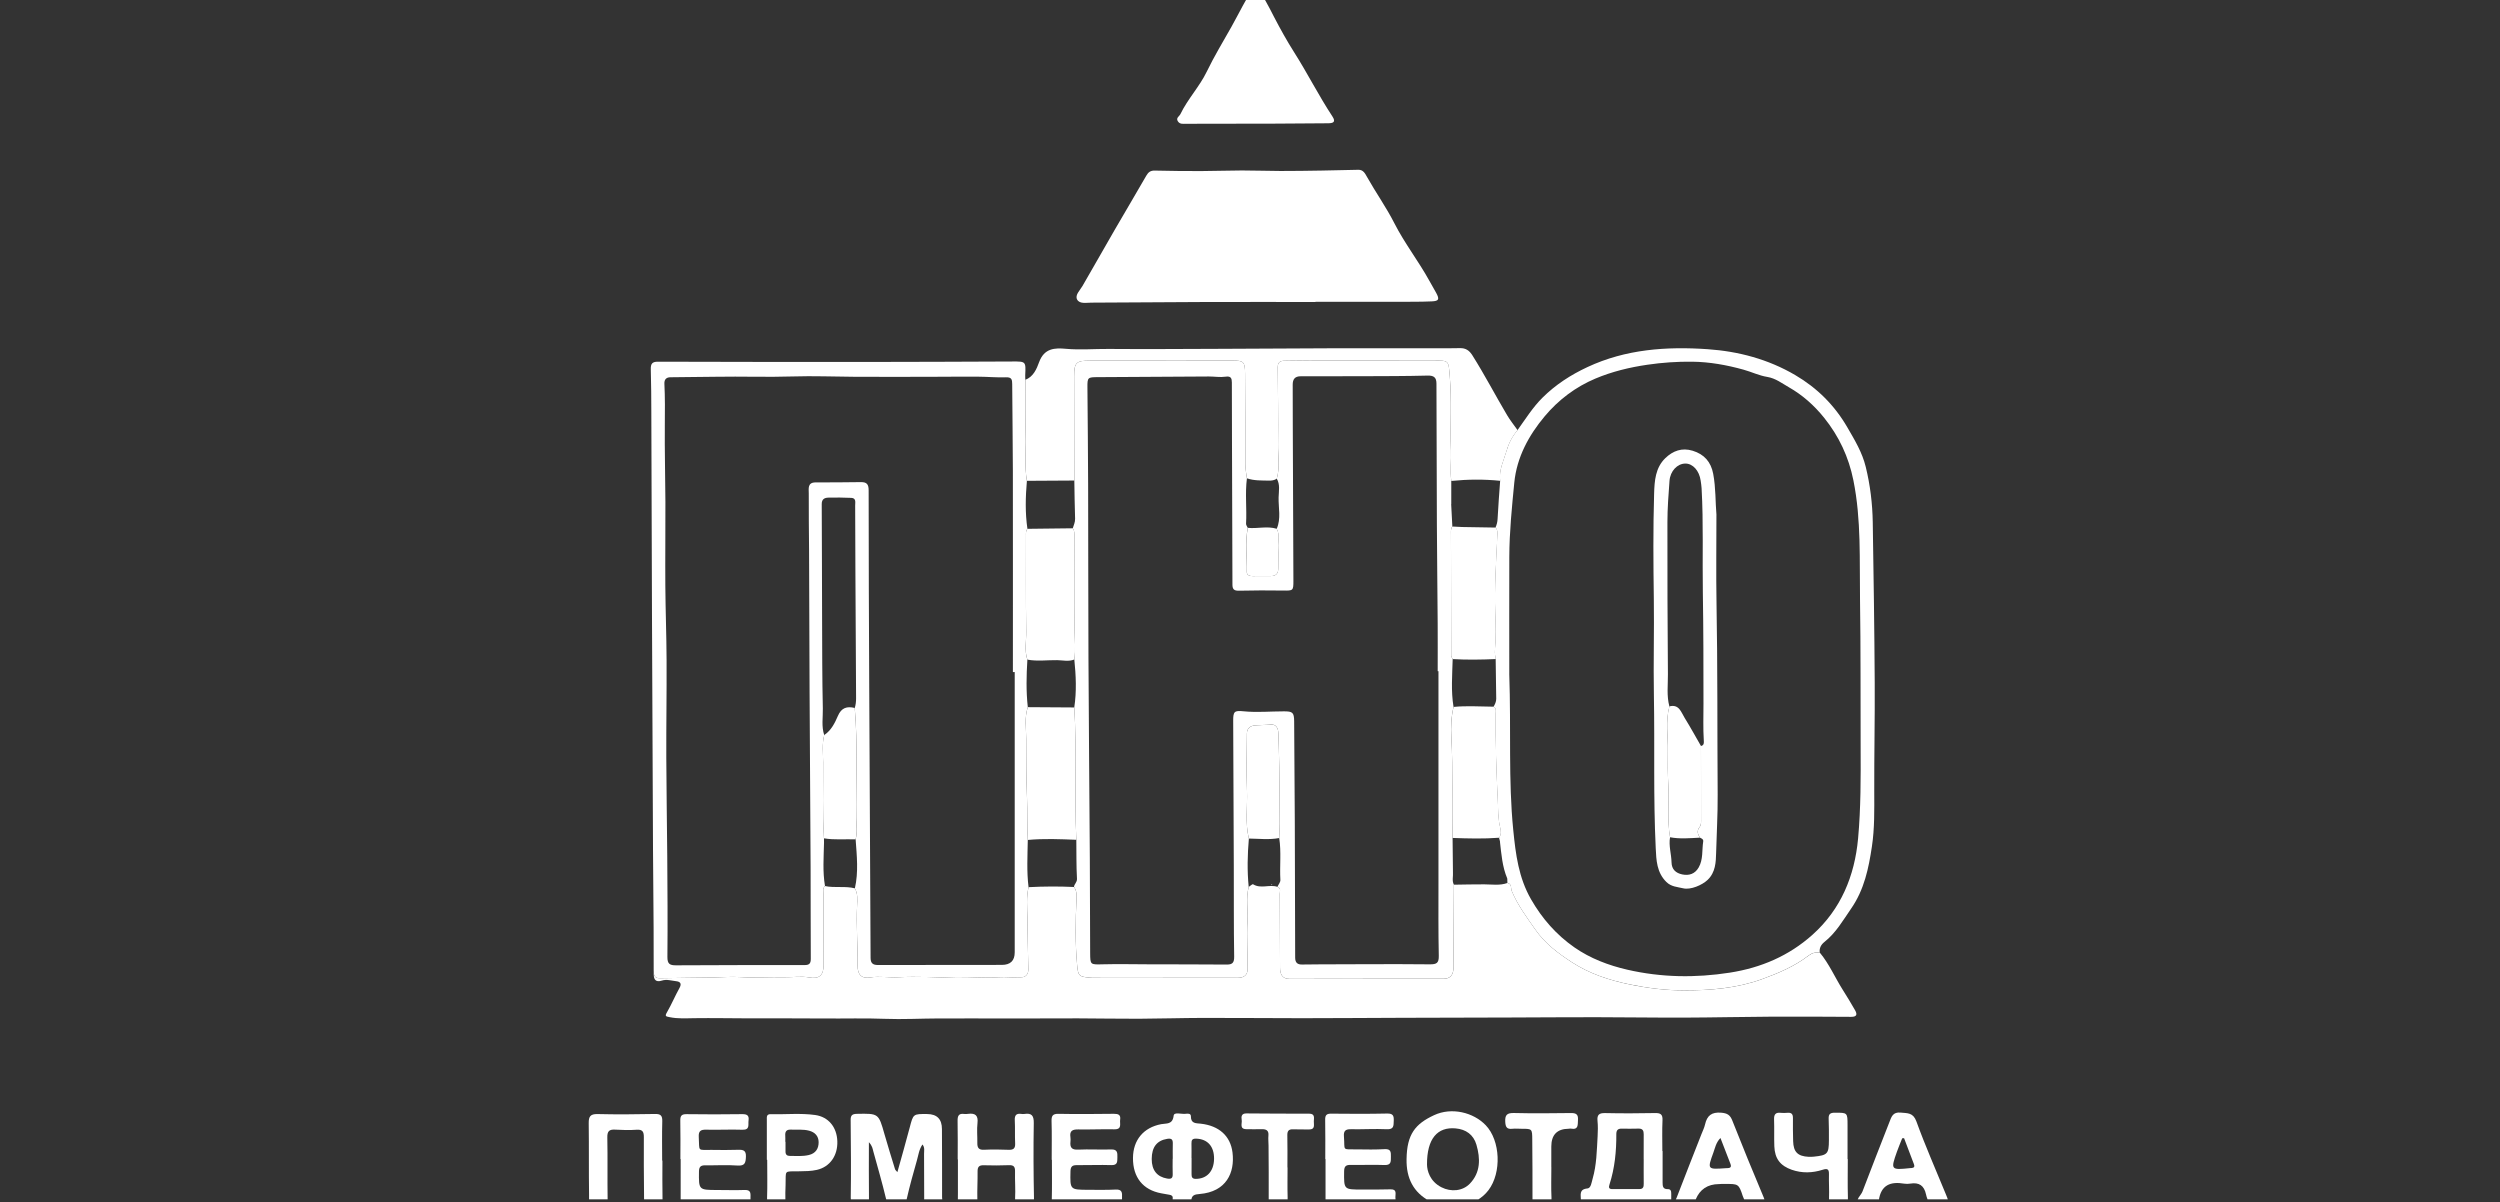
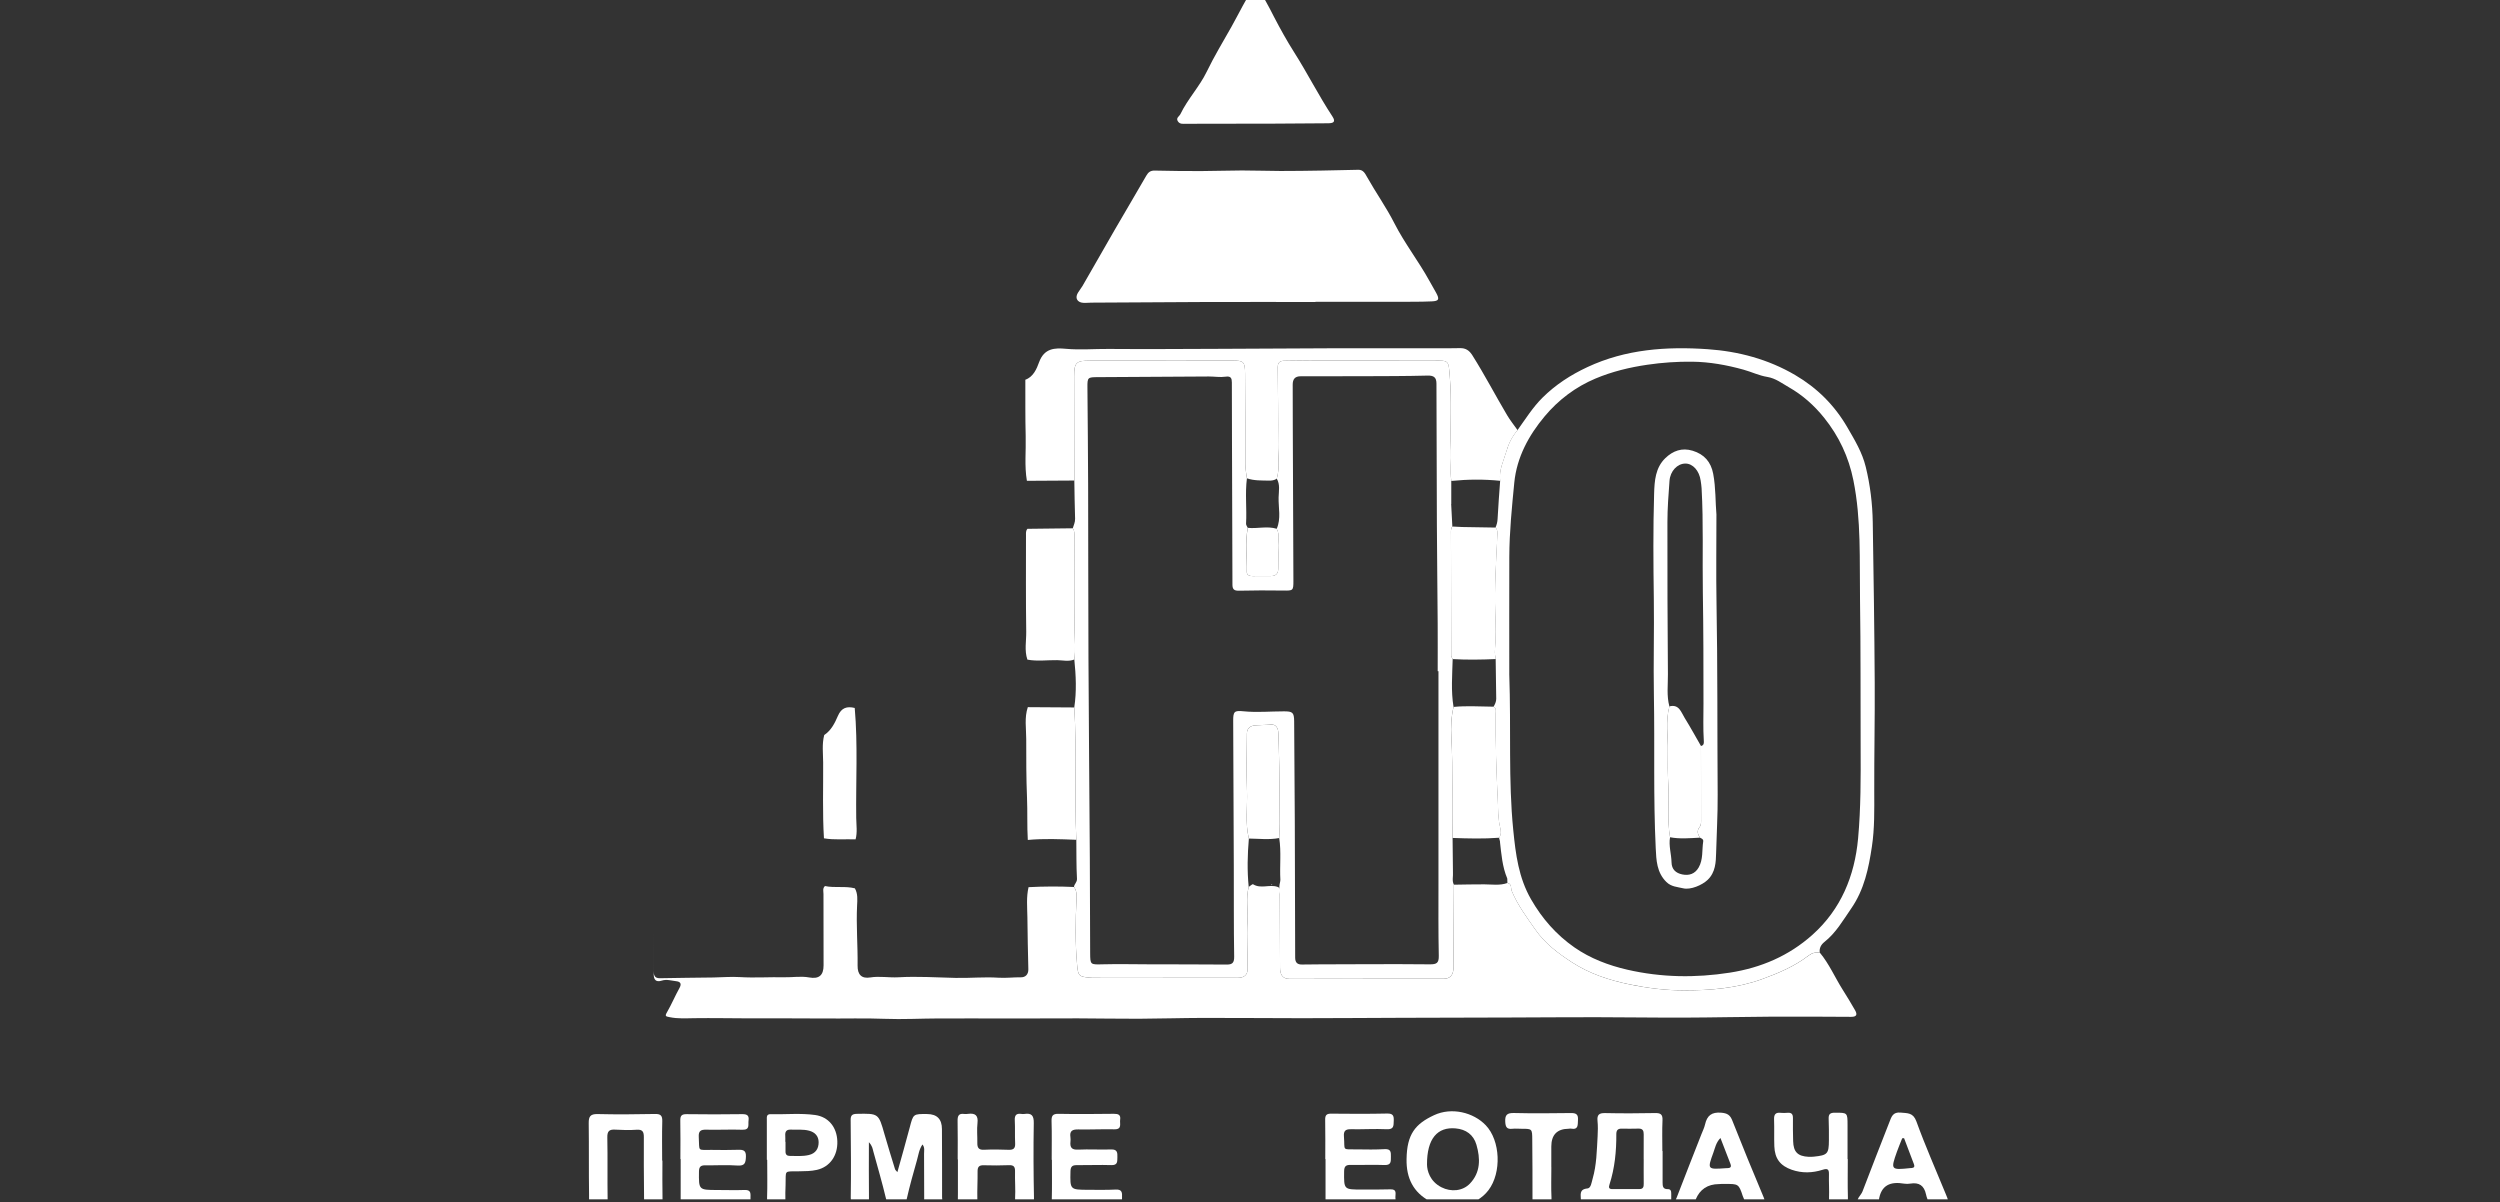
<svg xmlns="http://www.w3.org/2000/svg" width="210" height="101" viewBox="0 0 210 101" fill="none">
  <rect x="0" y="0" width="210" height="101" fill="#333333" stroke="none" />
  <g clip-path="url(#clip0_287_4488)">
    <g clip-path="url(#clip1_287_4488)">
      <path d="M152.87 80.029C153.65 80.965 154.127 82.089 154.77 83.11C155.132 83.686 155.49 84.268 155.827 84.862C156.02 85.203 155.983 85.419 155.496 85.415C153.229 85.399 150.962 85.39 148.695 85.401C146.292 85.414 143.889 85.472 141.487 85.48C139.013 85.488 136.54 85.448 134.065 85.445C131.702 85.443 129.339 85.462 126.977 85.47C123.877 85.48 120.778 85.485 117.678 85.496C114.9 85.505 112.121 85.528 109.343 85.529C106.573 85.529 103.803 85.498 101.034 85.505C99.243 85.509 97.451 85.567 95.66 85.575C93.954 85.581 92.247 85.546 90.541 85.542C88.733 85.538 86.924 85.551 85.116 85.553C83.032 85.553 80.948 85.542 78.864 85.549C77.344 85.554 75.822 85.641 74.304 85.581C72.623 85.515 70.943 85.569 69.263 85.553C67.152 85.532 65.041 85.547 62.928 85.542C61.397 85.538 59.864 85.507 58.332 85.527C57.634 85.536 56.942 85.585 56.247 85.441C55.937 85.377 55.824 85.377 56.029 85.026C56.412 84.368 56.704 83.655 57.077 82.991C57.289 82.61 57.128 82.459 56.8 82.421C56.402 82.375 55.997 82.24 55.595 82.37C55.092 82.533 54.915 82.29 54.911 81.838C54.902 80.537 54.905 79.236 54.902 77.934C54.904 79.131 54.9 80.332 54.909 81.532C54.911 81.865 54.949 82.181 55.424 82.171C56.923 82.14 58.421 82.129 59.921 82.109C60.659 82.098 61.399 82.03 62.133 82.075C63.384 82.153 64.633 82.063 65.878 82.09C66.576 82.106 67.277 81.978 67.972 82.106C68.796 82.256 69.183 81.927 69.18 81.087C69.175 79.089 69.169 77.092 69.172 75.094C69.172 74.87 69.081 74.616 69.298 74.428C70.126 74.605 70.983 74.408 71.809 74.62C72.068 75.069 72.019 75.597 71.996 76.051C71.912 77.741 72.059 79.425 72.038 81.113C72.029 81.873 72.376 82.225 73.102 82.106C73.891 81.978 74.668 82.137 75.458 82.092C77.055 82 78.664 82.107 80.268 82.144C81.471 82.171 82.672 82.048 83.877 82.128C84.503 82.169 85.137 82.085 85.769 82.093C86.13 82.097 86.391 81.856 86.381 81.418C86.344 79.964 86.317 78.511 86.301 77.057C86.29 76.211 86.201 75.36 86.399 74.522C87.67 74.455 88.942 74.448 90.214 74.507C90.438 74.801 90.445 75.165 90.428 75.492C90.334 77.359 90.311 79.223 90.48 81.087C90.559 81.957 90.64 82.041 91.496 82.121C91.666 82.137 91.839 82.141 92.01 82.141C93.297 82.142 94.585 82.144 95.871 82.142C98.575 82.14 101.277 82.132 103.98 82.138C104.477 82.138 104.789 81.911 104.795 81.436C104.812 80.078 104.713 78.715 104.789 77.361C104.843 76.408 104.647 75.445 104.891 74.501C105.017 74.422 105.204 74.244 105.26 74.279C105.913 74.688 106.643 74.266 107.305 74.495C107.637 74.607 107.497 74.888 107.499 75.097C107.513 77.159 107.51 79.221 107.523 81.282C107.527 81.801 107.686 82.228 108.318 82.228C112.624 82.224 116.931 82.212 121.237 82.219C121.824 82.219 122.045 81.908 122.091 81.4C122.117 81.123 122.094 80.842 122.095 80.563C122.106 78.481 122.117 76.399 122.127 74.315C122.979 74.303 123.831 74.281 124.684 74.285C125.334 74.288 125.99 74.402 126.626 74.169C127.011 74.248 126.895 74.619 126.991 74.848C127.486 76.038 128.242 77.045 128.975 78.094C129.8 79.276 130.886 80.078 132.035 80.827C133.51 81.788 135.148 82.331 136.887 82.691C138.405 83.005 139.928 83.194 141.454 83.195C143.673 83.196 145.887 83.022 148.011 82.249C149.393 81.746 150.733 81.18 151.91 80.278C152.197 80.06 152.513 79.963 152.873 80.031L152.87 80.029Z" fill="white" />
-       <path d="M69.298 74.428C69.082 74.615 69.173 74.87 69.173 75.094C69.169 77.092 69.174 79.089 69.181 81.087C69.183 81.927 68.796 82.257 67.973 82.106C67.278 81.979 66.577 82.106 65.879 82.091C64.634 82.063 63.386 82.153 62.134 82.075C61.4 82.03 60.659 82.097 59.921 82.109C58.422 82.13 56.922 82.141 55.424 82.171C54.948 82.181 54.912 81.865 54.91 81.532C54.9 80.332 54.904 79.131 54.903 77.934C54.886 75.766 54.863 73.596 54.853 71.426C54.82 64.72 54.791 58.014 54.765 51.309C54.744 45.765 54.731 40.222 54.712 34.679C54.708 33.46 54.702 32.239 54.667 31.019C54.654 30.56 54.78 30.38 55.273 30.383C61.156 30.402 67.039 30.407 72.92 30.404C76.954 30.401 80.986 30.383 85.02 30.366C86.175 30.361 86.175 30.352 86.118 31.52C86.112 31.646 86.125 31.774 86.128 31.901C86.135 33.476 86.115 35.053 86.157 36.63C86.19 37.883 86.045 39.142 86.259 40.392C86.143 41.738 86.106 43.083 86.305 44.427C86.159 44.586 86.181 44.781 86.181 44.974C86.184 47.672 86.162 50.37 86.202 53.067C86.214 53.847 86.038 54.643 86.3 55.415C86.216 56.745 86.188 58.075 86.336 59.405C86.038 60.283 86.203 61.189 86.202 62.079C86.201 63.722 86.201 65.363 86.268 67.007C86.317 68.187 86.264 69.375 86.334 70.558C86.313 71.881 86.234 73.204 86.399 74.523C86.201 75.361 86.291 76.212 86.301 77.058C86.318 78.512 86.347 79.966 86.381 81.419C86.392 81.858 86.131 82.1 85.77 82.094C85.137 82.087 84.504 82.172 83.878 82.129C82.673 82.049 81.472 82.172 80.269 82.145C78.665 82.109 77.056 82.001 75.459 82.093C74.669 82.138 73.892 81.979 73.102 82.107C72.377 82.225 72.03 81.873 72.039 81.114C72.06 79.426 71.914 77.742 71.996 76.052C72.018 75.598 72.067 75.07 71.809 74.622C72.123 73.255 71.971 71.881 71.873 70.508C72.032 69.917 71.933 69.314 71.925 68.72C71.885 65.637 72.07 62.551 71.799 59.472C71.883 59.203 71.912 58.93 71.911 58.647C71.888 55.165 71.87 51.685 71.855 48.203C71.845 46.289 71.848 44.376 71.834 42.462C71.831 42.21 71.94 41.84 71.505 41.821C70.865 41.792 70.222 41.786 69.582 41.801C69.262 41.809 69.022 41.927 69.025 42.345C69.044 45.526 69.043 48.709 69.056 51.891C69.066 54.431 69.061 56.972 69.118 59.511C69.134 60.254 68.989 61.015 69.235 61.748C69.039 62.51 69.142 63.286 69.147 64.054C69.162 66.176 69.084 68.299 69.214 70.42C69.214 70.546 69.22 70.673 69.217 70.8C69.191 72.01 69.094 73.222 69.3 74.428H69.298ZM85.236 56.451H85.083C85.083 50.816 85.09 45.182 85.081 39.547C85.077 37.118 85.037 34.69 85.025 32.262C85.024 31.886 84.976 31.676 84.504 31.693C83.728 31.721 82.95 31.646 82.172 31.641C80.93 31.633 79.687 31.646 78.444 31.65C77.32 31.653 76.198 31.657 75.074 31.657C73.949 31.657 72.825 31.657 71.7 31.649C70.005 31.639 68.31 31.567 66.618 31.622C64.456 31.692 62.295 31.609 60.134 31.648C58.857 31.671 57.579 31.667 56.303 31.69C55.98 31.695 55.792 31.869 55.809 32.226C55.866 33.381 55.857 34.534 55.845 35.691C55.824 37.849 55.886 40.009 55.894 42.169C55.902 44.515 55.871 46.862 55.888 49.208C55.903 51.288 55.984 53.367 55.993 55.447C56.006 58.176 55.96 60.905 55.969 63.634C55.978 66.391 56.029 69.148 56.049 71.906C56.068 74.728 56.091 77.551 56.062 80.373C56.055 80.971 56.259 81.089 56.784 81.087C60.386 81.066 63.987 81.064 67.589 81.066C67.977 81.066 68.109 80.934 68.106 80.536C68.089 77.982 68.103 75.427 68.091 72.873C68.067 67.916 68.029 62.959 68.004 58.001C67.985 54.072 67.978 50.142 67.962 46.213C67.955 44.623 67.923 43.034 67.936 41.446C67.938 41.062 67.812 40.522 68.509 40.522C69.774 40.522 71.039 40.517 72.305 40.498C72.789 40.49 72.966 40.661 72.966 41.179C72.966 46.73 72.99 52.281 73.016 57.832C73.052 65.377 73.098 72.921 73.129 80.466C73.131 80.938 73.351 81.062 73.758 81.061C77.222 81.056 80.687 81.053 84.152 81.051C84.877 81.051 85.238 80.698 85.236 79.993C85.236 72.145 85.236 64.297 85.236 56.449V56.451Z" fill="white" />
      <path d="M110.502 25.367C107.31 25.367 104.118 25.36 100.927 25.37C97.843 25.379 94.758 25.411 91.674 25.422C91.254 25.423 90.687 25.549 90.48 25.163C90.278 24.784 90.711 24.399 90.922 24.034C91.829 22.471 92.718 20.895 93.622 19.33C94.506 17.803 95.411 16.286 96.29 14.755C96.459 14.461 96.646 14.321 96.995 14.329C98.293 14.359 99.591 14.373 100.89 14.37C102.034 14.368 103.18 14.32 104.325 14.319C105.405 14.318 106.486 14.36 107.566 14.363C108.712 14.365 109.859 14.346 111.005 14.328C112.041 14.311 113.077 14.283 114.113 14.262C114.509 14.254 114.673 14.583 114.819 14.844C115.558 16.163 116.444 17.407 117.124 18.746C117.987 20.443 119.156 21.931 120.067 23.587C120.253 23.924 120.449 24.258 120.635 24.595C120.933 25.14 120.873 25.29 120.263 25.316C119.342 25.355 118.419 25.349 117.498 25.351C115.165 25.355 112.831 25.352 110.498 25.352C110.498 25.357 110.498 25.361 110.498 25.366L110.502 25.367Z" fill="white" />
      <path d="M152.868 80.028C152.508 79.958 152.192 80.055 151.906 80.275C150.729 81.177 149.388 81.743 148.006 82.246C145.882 83.018 143.668 83.194 141.45 83.192C139.923 83.192 138.401 83.001 136.882 82.687C135.144 82.328 133.506 81.784 132.03 80.823C130.882 80.076 129.797 79.273 128.971 78.091C128.238 77.042 127.482 76.033 126.986 74.844C126.891 74.616 127.007 74.243 126.621 74.164C126.618 74.039 126.616 73.913 126.612 73.788L126.662 73.79L126.613 73.802C126.191 72.809 126.116 71.747 125.995 70.694H126.005C125.977 70.587 125.947 70.478 125.919 70.37C126.124 70.101 126.076 69.771 126.009 69.504C125.82 68.745 125.848 67.969 125.809 67.208C125.687 64.787 125.612 62.361 125.634 59.935C125.635 59.731 125.707 59.496 125.461 59.361C125.578 59.155 125.685 58.943 125.683 58.699C125.67 57.585 125.653 56.473 125.636 55.36C125.611 55.128 125.545 54.891 125.567 54.665C125.669 53.599 125.635 52.518 125.599 51.467C125.524 49.295 125.673 47.142 125.773 44.983C125.785 44.747 125.808 44.506 125.618 44.316C125.728 44.083 125.785 43.847 125.798 43.58C125.851 42.514 125.938 41.451 126.013 40.387C125.887 39.471 126.318 38.671 126.558 37.837C126.736 37.217 127.04 36.636 127.467 36.137C128.137 35.205 128.747 34.223 129.564 33.41C130.664 32.315 131.95 31.485 133.353 30.831C136.567 29.331 139.985 29.094 143.438 29.332C146.028 29.51 148.524 30.172 150.797 31.506C152.642 32.588 154.103 34.041 155.183 35.907C155.801 36.974 156.43 38.007 156.726 39.231C157.097 40.756 157.285 42.296 157.311 43.854C157.384 48.333 157.449 52.813 157.476 57.293C157.495 60.357 157.427 63.421 157.437 66.485C157.442 68.031 157.47 69.579 157.24 71.109C156.965 72.936 156.604 74.714 155.503 76.31C154.811 77.313 154.219 78.36 153.248 79.128C152.971 79.347 152.802 79.649 152.86 80.031L152.868 80.028ZM126.778 56.596C126.94 61.33 126.693 65.533 127.114 69.73C127.318 71.763 127.56 73.717 128.609 75.544C129.545 77.174 130.74 78.528 132.247 79.579C133.581 80.509 135.113 81.091 136.701 81.456C139.55 82.11 142.414 82.154 145.309 81.702C147.933 81.292 150.269 80.289 152.24 78.528C154.637 76.385 155.79 73.585 156.079 70.437C156.313 67.876 156.304 65.3 156.293 62.727C156.275 58.62 156.306 54.513 156.242 50.406C156.191 47.05 156.356 43.681 155.686 40.352C155.29 38.38 154.47 36.636 153.22 35.084C152.391 34.052 151.404 33.175 150.258 32.525C149.684 32.199 149.149 31.774 148.444 31.66C147.761 31.55 147.121 31.235 146.446 31.049C145.031 30.657 143.611 30.401 142.152 30.383C140.892 30.368 139.643 30.453 138.385 30.637C136.872 30.858 135.411 31.213 134.013 31.801C132.344 32.502 130.904 33.597 129.758 34.965C128.417 36.566 127.408 38.412 127.2 40.544C126.999 42.611 126.789 44.683 126.782 46.766C126.771 50.221 126.78 53.676 126.78 56.596H126.778Z" fill="white" />
      <path d="M127.475 36.137C127.047 36.638 126.743 37.217 126.565 37.837C126.325 38.671 125.893 39.473 126.02 40.389C124.649 40.248 123.278 40.261 121.907 40.399C121.803 39.545 121.911 38.689 121.878 37.836C121.8 35.753 121.954 33.67 121.779 31.586C121.669 30.284 121.739 30.281 120.405 30.283C117.549 30.284 114.694 30.28 111.838 30.28C110.593 30.28 109.348 30.268 108.102 30.296C107.772 30.303 107.327 30.263 107.331 30.821C107.344 32.993 107.384 35.165 107.357 37.336C107.345 38.293 107.526 39.262 107.25 40.209C107.05 40.348 106.813 40.378 106.586 40.372C105.967 40.357 105.342 40.386 104.742 40.179C104.682 39.777 104.609 39.38 104.609 38.967C104.613 36.443 104.606 33.918 104.586 31.393C104.578 30.37 104.47 30.284 103.487 30.285C99.5 30.289 95.511 30.292 91.524 30.293C90.405 30.293 90.228 30.462 90.228 31.601C90.23 34.522 90.239 37.444 90.245 40.365C88.917 40.373 87.588 40.381 86.259 40.389C86.045 39.14 86.191 37.881 86.157 36.626C86.116 35.051 86.135 33.474 86.129 31.898C86.814 31.651 87.089 30.96 87.282 30.429C87.717 29.238 88.604 29.214 89.539 29.3C90.734 29.408 91.923 29.302 93.114 29.311C96.279 29.336 99.444 29.311 102.609 29.301C105.644 29.291 108.679 29.265 111.713 29.256C114.752 29.248 117.79 29.254 120.831 29.253C121.431 29.253 122.031 29.26 122.631 29.243C123.109 29.23 123.416 29.43 123.676 29.842C124.713 31.483 125.607 33.207 126.597 34.875C126.858 35.314 127.182 35.715 127.476 36.133L127.475 36.137Z" fill="white" />
      <path d="M105.407 -1.149C106.132 -0.402 106.55 0.521 107.011 1.405C107.539 2.42 108.101 3.436 108.704 4.384C109.83 6.154 110.768 8.032 111.923 9.781C112.242 10.263 111.967 10.351 111.567 10.355C110.092 10.37 108.617 10.381 107.144 10.385C104.642 10.392 102.14 10.395 99.638 10.398C99.385 10.398 99.106 10.454 98.938 10.185C98.76 9.898 99.06 9.781 99.155 9.584C99.765 8.318 100.76 7.276 101.36 6.034C101.991 4.73 102.74 3.495 103.444 2.246C104.082 1.114 104.629 -0.085 105.406 -1.15L105.407 -1.149Z" fill="white" />
      <path d="M72.987 95.944C72.987 97.593 72.975 99.076 72.993 100.557C73 101.028 72.966 101.331 72.353 101.283C71.864 101.245 71.45 101.349 71.463 100.6C71.499 98.429 71.473 96.257 71.455 94.084C71.451 93.694 71.578 93.571 71.973 93.563C73.806 93.528 73.799 93.519 74.295 95.269C74.576 96.26 74.888 97.244 75.188 98.229C75.204 98.28 75.259 98.317 75.38 98.461C75.744 97.146 76.098 95.924 76.421 94.692C76.715 93.571 76.701 93.567 77.884 93.579C78.709 93.587 79.122 94.007 79.123 94.84C79.128 96.752 79.143 98.667 79.135 100.579C79.135 100.806 79.27 101.176 78.925 101.234C78.533 101.3 78.1 101.354 77.722 101.191C77.553 101.119 77.633 100.835 77.632 100.652C77.622 99.405 77.632 98.157 77.621 96.91C77.618 96.666 77.698 96.397 77.488 96.136C77.2 96.548 77.148 97.02 77.024 97.459C76.72 98.532 76.415 99.608 76.17 100.696C76.058 101.191 75.808 101.283 75.361 101.273C74.912 101.262 74.562 101.273 74.426 100.694C74.108 99.359 73.722 98.039 73.358 96.715C73.299 96.5 73.281 96.262 72.987 95.944Z" fill="white" />
      <path d="M139.659 96.685C139.659 97.567 139.663 98.449 139.658 99.331C139.657 99.637 139.684 99.897 140.089 99.887C140.356 99.88 140.386 100.068 140.384 100.283C140.38 101.015 140.38 101.745 140.383 102.477C140.384 103.022 139.973 102.86 139.685 102.876C139.4 102.891 139.086 102.97 139.06 102.473C139.038 102.065 139.276 101.51 138.882 101.277C138.578 101.096 138.089 101.22 137.682 101.22C136.673 101.22 135.664 101.243 134.655 101.22C134.229 101.21 134.067 101.357 134.12 101.772C134.134 101.878 134.117 101.987 134.114 102.094C134.095 102.9 133.856 103.072 133.064 102.9C132.792 102.841 132.796 102.665 132.794 102.472C132.791 101.913 132.785 101.353 132.794 100.795C132.801 100.382 132.612 99.898 133.348 99.83C133.643 99.803 133.69 99.324 133.779 99.019C134.118 97.851 134.13 96.643 134.2 95.443C134.224 95.014 134.233 94.579 134.191 94.154C134.14 93.639 134.326 93.487 134.836 93.499C136.231 93.53 137.627 93.524 139.022 93.497C139.489 93.487 139.673 93.604 139.65 94.106C139.61 94.965 139.638 95.827 139.638 96.687C139.645 96.687 139.651 96.687 139.658 96.687L139.659 96.685ZM138.073 97.353C138.073 97.353 138.069 97.353 138.068 97.353C138.068 96.665 138.062 95.976 138.071 95.288C138.075 94.977 137.986 94.794 137.637 94.803C137.165 94.814 136.693 94.816 136.22 94.807C135.889 94.8 135.77 94.948 135.771 95.275C135.779 96.699 135.642 98.107 135.205 99.472C135.12 99.737 135.124 99.887 135.45 99.884C136.201 99.88 136.953 99.876 137.704 99.882C138.038 99.884 138.077 99.688 138.073 99.419C138.064 98.731 138.071 98.041 138.071 97.353H138.073Z" fill="white" />
-       <path d="M99.398 101.229C98.889 101.273 98.419 101.356 98.507 100.652C98.53 100.471 98.41 100.387 98.236 100.361C98.004 100.326 97.773 100.281 97.54 100.237C96.006 99.952 95.161 98.896 95.17 97.271C95.178 95.761 96.056 94.711 97.539 94.43C97.979 94.346 98.5 94.484 98.587 93.716C98.624 93.386 99.23 93.6 99.574 93.561C99.755 93.54 100.037 93.505 100.035 93.769C100.028 94.394 100.46 94.345 100.862 94.389C102.395 94.558 103.359 95.421 103.53 96.806C103.743 98.523 102.995 100.114 100.771 100.296C100.361 100.33 100.051 100.377 100.067 100.947C100.082 101.507 99.567 101.119 99.398 101.228V101.229ZM100.086 97.278C100.086 97.278 100.091 97.278 100.093 97.278C100.093 97.728 100.097 98.177 100.091 98.627C100.089 98.874 100.142 99.025 100.446 99.025C101.377 99.024 101.966 98.39 101.981 97.346C101.995 96.296 101.435 95.678 100.481 95.646C100.149 95.634 100.075 95.772 100.084 96.058C100.095 96.464 100.086 96.872 100.086 97.278ZM98.504 97.339C98.504 97.339 98.509 97.339 98.512 97.339C98.512 96.909 98.502 96.48 98.515 96.052C98.525 95.706 98.398 95.607 98.05 95.662C97.183 95.802 96.748 96.347 96.744 97.355C96.742 98.297 97.189 98.85 98.033 98.997C98.365 99.053 98.52 98.99 98.507 98.625C98.491 98.197 98.503 97.768 98.503 97.339H98.504Z" fill="white" />
      <path d="M118.151 97.376C118.178 95.277 118.876 94.41 120.471 93.67C121.927 92.994 123.757 93.425 124.806 94.524C126.035 95.811 126.148 98.501 125.031 99.977C123.989 101.357 121.798 101.779 120.132 100.913C118.705 100.171 118.124 98.942 118.151 97.377V97.376ZM119.869 97.823C119.875 98.342 120.11 99.233 121.079 99.73C121.893 100.146 122.868 100.053 123.47 99.424C124.373 98.483 124.357 97.321 124.021 96.161C123.776 95.314 123.141 94.86 122.265 94.784C120.76 94.652 119.858 95.623 119.869 97.823Z" fill="white" />
      <path d="M88.342 97.427C88.342 96.351 88.364 95.275 88.331 94.2C88.318 93.742 88.406 93.552 88.92 93.562C90.466 93.593 92.011 93.576 93.557 93.56C93.922 93.556 94.159 93.633 94.093 94.054C94.041 94.385 94.284 94.876 93.6 94.862C92.592 94.84 91.582 94.892 90.574 94.872C90.09 94.863 89.833 94.99 89.915 95.52C89.934 95.647 89.931 95.779 89.918 95.907C89.869 96.391 90.028 96.596 90.564 96.569C91.485 96.524 92.41 96.585 93.333 96.554C93.854 96.536 93.873 96.82 93.86 97.204C93.847 97.557 93.903 97.887 93.352 97.869C92.387 97.837 91.42 97.881 90.454 97.872C90.08 97.868 89.929 97.984 89.92 98.389C89.886 99.934 89.872 99.937 91.411 99.944C92.184 99.946 92.959 99.962 93.73 99.923C94.253 99.897 94.268 100.188 94.251 100.569C94.236 100.934 94.317 101.29 93.722 101.277C92.115 101.243 90.504 101.257 88.895 101.274C88.482 101.278 88.34 101.144 88.351 100.717C88.379 99.62 88.36 98.523 88.36 97.425C88.355 97.425 88.348 97.425 88.343 97.425L88.342 97.427Z" fill="white" />
      <path d="M111.323 97.363C111.323 96.266 111.337 95.168 111.315 94.072C111.307 93.686 111.417 93.543 111.819 93.547C113.386 93.565 114.954 93.571 116.52 93.537C117.008 93.527 117.093 93.719 117.075 94.14C117.057 94.55 117.102 94.885 116.489 94.855C115.483 94.808 114.472 94.875 113.465 94.855C113.009 94.846 112.856 95.013 112.89 95.452C112.99 96.707 112.676 96.529 113.996 96.548C114.769 96.56 115.543 96.573 116.314 96.528C116.845 96.497 116.84 96.79 116.835 97.165C116.83 97.547 116.878 97.886 116.298 97.862C115.355 97.825 114.409 97.87 113.466 97.852C113.063 97.844 112.911 97.959 112.906 98.397C112.89 99.925 112.872 99.925 114.421 99.921C115.216 99.919 116.01 99.932 116.803 99.904C117.363 99.885 117.208 100.277 117.213 100.565C117.218 100.863 117.35 101.242 116.804 101.238C115.13 101.228 113.456 101.228 111.781 101.247C111.36 101.252 111.345 101.012 111.345 100.714C111.345 99.597 111.345 98.479 111.345 97.362C111.337 97.362 111.33 97.362 111.323 97.362V97.363Z" fill="white" />
      <path d="M55.644 97.491C55.644 98.566 55.628 99.641 55.652 100.714C55.661 101.119 55.556 101.291 55.123 101.273C53.979 101.224 54.11 101.414 54.099 100.297C54.085 98.708 54.072 97.119 54.083 95.529C54.085 95.08 53.986 94.86 53.475 94.898C52.877 94.942 52.273 94.924 51.675 94.889C51.177 94.859 51.005 95.019 51.015 95.543C51.049 97.261 51.014 98.981 51.04 100.698C51.046 101.154 50.911 101.293 50.462 101.277C49.326 101.236 49.497 101.43 49.481 100.341C49.452 98.345 49.479 96.345 49.452 94.348C49.444 93.791 49.588 93.567 50.2 93.581C51.808 93.621 53.417 93.605 55.025 93.574C55.516 93.564 55.645 93.73 55.631 94.203C55.599 95.299 55.621 96.396 55.621 97.491C55.628 97.491 55.636 97.491 55.644 97.491Z" fill="white" />
      <path d="M80.446 97.392C80.446 96.317 80.461 95.242 80.438 94.167C80.429 93.743 80.526 93.505 80.999 93.573C81.104 93.589 81.215 93.576 81.321 93.563C81.909 93.489 82.184 93.679 82.109 94.336C82.046 94.887 82.106 95.452 82.096 96.011C82.088 96.402 82.207 96.601 82.651 96.58C83.336 96.548 84.025 96.554 84.71 96.583C85.123 96.6 85.294 96.474 85.272 96.041C85.24 95.397 85.276 94.75 85.242 94.106C85.219 93.677 85.374 93.507 85.794 93.569C85.878 93.582 85.967 93.584 86.051 93.572C86.655 93.48 86.849 93.708 86.837 94.34C86.801 96.446 86.812 98.552 86.855 100.658C86.868 101.29 86.527 101.277 86.099 101.27C85.678 101.262 85.228 101.37 85.268 100.666C85.311 99.915 85.243 99.162 85.263 98.409C85.272 98.029 85.171 97.86 84.763 97.875C84.056 97.9 83.347 97.906 82.639 97.882C82.246 97.87 82.112 98.013 82.117 98.4C82.127 99.173 82.078 99.947 82.097 100.719C82.108 101.149 81.953 101.273 81.537 101.263C80.282 101.23 80.473 101.43 80.465 100.23C80.459 99.284 80.464 98.338 80.464 97.391H80.446V97.392Z" fill="white" />
      <path d="M57.153 97.361C57.153 96.286 57.169 95.21 57.145 94.135C57.136 93.713 57.261 93.582 57.693 93.589C59.238 93.614 60.784 93.608 62.328 93.588C62.731 93.583 62.941 93.675 62.878 94.125C62.829 94.475 63.017 94.921 62.353 94.898C61.346 94.862 60.336 94.92 59.328 94.893C58.864 94.88 58.666 95.003 58.696 95.5C58.773 96.783 58.533 96.573 59.803 96.591C60.532 96.602 61.263 96.608 61.992 96.583C62.417 96.569 62.681 96.622 62.657 97.16C62.637 97.661 62.584 97.95 61.953 97.905C61.056 97.839 60.151 97.899 59.251 97.887C58.883 97.882 58.718 97.989 58.714 98.4C58.696 99.956 58.683 99.956 60.248 99.96C61.02 99.963 61.793 99.985 62.565 99.958C63.127 99.938 63.038 100.309 63.041 100.647C63.043 100.97 63.1 101.299 62.585 101.291C60.914 101.266 59.242 101.259 57.569 101.269C57.175 101.272 57.175 101.056 57.176 100.778C57.18 99.638 57.177 98.5 57.177 97.361C57.169 97.361 57.163 97.361 57.155 97.361H57.153Z" fill="white" />
      <path d="M144.574 99.454C144.478 99.459 144.434 99.463 144.391 99.463C143.441 99.471 142.789 99.903 142.435 100.759C142.288 101.116 141.031 101.423 140.759 101.154C140.579 100.977 140.769 100.785 140.83 100.628C141.515 98.845 142.217 97.068 142.914 95.288C143.023 95.009 143.162 94.734 143.227 94.444C143.395 93.706 143.78 93.4 144.578 93.466C145.085 93.508 145.327 93.651 145.511 94.119C146.364 96.275 147.238 98.423 148.141 100.558C148.359 101.074 148.233 101.182 147.732 101.184C147.141 101.188 146.635 101.227 146.39 100.464C146.057 99.428 145.994 99.449 144.905 99.453C144.776 99.453 144.648 99.453 144.573 99.453L144.574 99.454ZM144.516 95.592C144.138 95.983 144.071 96.415 143.929 96.804C143.407 98.237 143.413 98.239 144.955 98.129C145.018 98.126 145.083 98.123 145.147 98.12C145.383 98.111 145.443 97.987 145.364 97.78C145.091 97.07 144.816 96.362 144.518 95.592H144.516Z" fill="white" />
      <path d="M162.788 101.162C162.166 101.36 161.906 100.89 161.786 100.33C161.624 99.578 161.199 99.304 160.466 99.423C160.298 99.45 160.119 99.455 159.952 99.427C158.805 99.23 158.002 99.538 157.821 100.824C157.771 101.169 157.495 101.172 157.226 101.16C156.842 101.143 156.325 101.334 156.107 101.081C155.835 100.764 156.321 100.424 156.448 100.086C157.182 98.139 157.955 96.205 158.707 94.263C158.881 93.814 158.996 93.391 159.659 93.458C160.241 93.518 160.703 93.445 160.981 94.21C161.726 96.267 162.615 98.273 163.445 100.3C163.803 101.173 163.799 101.173 162.786 101.162H162.788ZM159.942 95.608C159.89 95.61 159.839 95.613 159.786 95.615C159.639 95.987 159.481 96.354 159.348 96.73C158.801 98.266 158.826 98.294 160.462 98.121C160.504 98.117 160.547 98.117 160.591 98.113C160.796 98.095 160.841 97.981 160.774 97.801C160.497 97.07 160.221 96.34 159.943 95.609L159.942 95.608Z" fill="white" />
      <path d="M64.414 97.425C64.414 96.306 64.414 95.187 64.414 94.069C64.414 93.833 64.37 93.58 64.748 93.59C65.99 93.625 67.24 93.488 68.477 93.661C69.589 93.816 70.296 94.679 70.336 95.865C70.378 97.078 69.705 98.023 68.62 98.269C68.136 98.379 67.642 98.382 67.148 98.389C65.785 98.409 66.036 98.249 65.988 99.566C65.974 99.975 65.958 100.384 65.972 100.792C65.985 101.151 65.851 101.312 65.487 101.271C65.359 101.257 65.228 101.257 65.101 101.274C64.625 101.334 64.415 101.183 64.433 100.65C64.472 99.577 64.445 98.499 64.445 97.425C64.434 97.425 64.423 97.425 64.412 97.425H64.414ZM65.965 95.912C65.965 95.912 65.978 95.912 65.983 95.912C65.983 96.191 65.98 96.469 65.983 96.748C65.985 96.984 66.108 97.099 66.344 97.097C66.878 97.097 67.416 97.147 67.944 97.021C68.512 96.887 68.771 96.486 68.765 95.94C68.76 95.434 68.462 95.111 67.967 94.979C67.462 94.844 66.945 94.912 66.433 94.888C66.059 94.872 65.938 95.05 65.962 95.394C65.975 95.565 65.965 95.737 65.965 95.909V95.912Z" fill="white" />
      <path d="M155.214 97.364C155.214 98.438 155.193 99.514 155.224 100.588C155.237 101.038 155.107 101.231 154.648 101.162C154.501 101.14 154.347 101.135 154.199 101.156C153.788 101.215 153.623 101.071 153.639 100.634C153.664 99.969 153.614 99.301 153.632 98.636C153.643 98.199 153.496 98.134 153.1 98.261C152.243 98.535 151.37 98.561 150.509 98.261C149.537 97.922 149.083 97.321 149.044 96.29C149.016 95.539 149.05 94.785 149.022 94.032C149.008 93.617 149.144 93.429 149.573 93.477C149.764 93.499 149.961 93.491 150.153 93.475C150.487 93.446 150.612 93.588 150.607 93.921C150.598 94.566 150.607 95.212 150.624 95.856C150.647 96.765 151.01 97.127 151.923 97.172C152.073 97.18 152.224 97.172 152.372 97.158C153.512 97.04 153.624 96.92 153.628 95.786C153.63 95.184 153.632 94.582 153.607 93.98C153.592 93.596 153.722 93.467 154.123 93.467C155.192 93.469 155.193 93.447 155.194 94.522C155.196 95.469 155.194 96.414 155.194 97.361C155.201 97.361 155.206 97.361 155.212 97.361L155.214 97.364Z" fill="white" />
-       <path d="M108.155 98.07C108.155 98.907 108.136 99.746 108.161 100.582C108.175 101.054 108.063 101.331 107.524 101.247C107.378 101.224 107.222 101.23 107.075 101.25C106.668 101.305 106.569 101.117 106.571 100.738C106.582 99.236 106.566 97.733 106.558 96.232C106.557 95.952 106.521 95.672 106.547 95.395C106.591 94.942 106.349 94.843 105.971 94.85C105.543 94.859 105.114 94.861 104.686 94.85C104.094 94.838 104.351 94.369 104.303 94.082C104.255 93.791 104.278 93.523 104.704 93.527C106.462 93.544 108.218 93.548 109.975 93.549C110.467 93.549 110.371 93.904 110.362 94.184C110.352 94.475 110.498 94.883 109.958 94.875C109.508 94.868 109.058 94.876 108.609 94.862C108.25 94.85 108.129 95.003 108.136 95.361C108.157 96.263 108.143 97.165 108.143 98.067C108.147 98.067 108.151 98.067 108.155 98.067V98.07Z" fill="white" />
      <path d="M130.314 98.045C130.314 98.906 130.284 99.767 130.326 100.624C130.35 101.134 130.145 101.277 129.692 101.227C129.544 101.21 129.389 101.189 129.243 101.209C128.838 101.262 128.728 101.08 128.729 100.697C128.736 99.043 128.722 97.388 128.71 95.734C128.704 94.817 128.701 94.817 127.809 94.817C127.551 94.817 127.292 94.789 127.038 94.817C126.593 94.867 126.467 94.694 126.442 94.248C126.407 93.657 126.584 93.479 127.182 93.493C128.769 93.533 130.358 93.516 131.946 93.496C132.373 93.49 132.583 93.59 132.55 94.066C132.522 94.477 132.61 94.926 131.952 94.804C131.89 94.793 131.824 94.815 131.759 94.815C130.796 94.826 130.313 95.323 130.31 96.305C130.31 96.885 130.31 97.466 130.31 98.045C130.31 98.045 130.313 98.045 130.314 98.045Z" fill="white" />
-       <path d="M107.25 40.208C107.527 39.26 107.345 38.291 107.357 37.335C107.384 35.164 107.344 32.991 107.331 30.819C107.327 30.262 107.772 30.302 108.103 30.294C109.347 30.267 110.593 30.279 111.838 30.279C114.694 30.279 117.55 30.283 120.405 30.281C121.741 30.281 121.67 30.281 121.779 31.585C121.955 33.669 121.8 35.752 121.879 37.834C121.911 38.688 121.803 39.544 121.907 40.398V42.338L121.889 42.343L121.899 42.358C121.932 42.982 121.964 43.605 121.997 44.228C121.85 44.415 121.881 44.636 121.881 44.848C121.885 48.258 121.889 51.669 121.901 55.078C121.901 55.174 121.981 55.268 122.025 55.362C121.99 56.702 121.874 58.045 122.097 59.381C121.899 60.214 121.868 61.07 121.914 61.909C122.065 64.735 121.95 67.561 122.017 70.387C122.027 71.352 122.037 72.318 122.048 73.283V73.271C122.077 73.618 121.95 73.976 122.126 74.312C122.116 76.394 122.104 78.477 122.094 80.56C122.093 80.839 122.116 81.12 122.09 81.397C122.043 81.905 121.822 82.217 121.236 82.215C116.93 82.209 112.623 82.221 108.317 82.225C107.685 82.225 107.526 81.798 107.522 81.279C107.508 79.218 107.512 77.156 107.498 75.094C107.496 74.885 107.636 74.604 107.304 74.492C107.391 74.299 107.562 74.103 107.552 73.915C107.485 72.742 107.637 71.562 107.454 70.393C107.469 69.992 107.499 69.591 107.496 69.189C107.49 67.606 107.48 66.022 107.459 64.439C107.446 63.497 107.409 62.556 107.385 61.614C107.374 61.171 107.198 60.812 106.721 60.862C106.294 60.904 105.868 60.897 105.442 60.93C105.027 60.962 104.744 61.172 104.74 61.611C104.727 63.213 104.685 64.818 104.747 66.419C104.798 67.758 104.575 69.109 104.905 70.437C104.788 71.79 104.756 73.144 104.891 74.498C104.647 75.442 104.843 76.405 104.789 77.358C104.713 78.712 104.812 80.075 104.796 81.433C104.789 81.909 104.478 82.136 103.98 82.135C101.277 82.129 98.575 82.136 95.871 82.139C94.585 82.139 93.297 82.139 92.011 82.138C91.839 82.138 91.668 82.134 91.496 82.118C90.639 82.038 90.559 81.954 90.48 81.084C90.311 79.22 90.335 77.355 90.429 75.489C90.445 75.162 90.438 74.798 90.215 74.504C90.23 74.253 90.483 74.124 90.466 73.814C90.406 72.726 90.424 71.634 90.411 70.542C90.238 66.838 90.465 63.127 90.239 59.423C90.443 58.081 90.38 56.74 90.243 55.397C90.359 54.57 90.271 53.743 90.261 52.914C90.229 50.295 90.249 47.676 90.249 45.057C90.249 44.821 90.267 44.583 90.111 44.379C90.186 44.115 90.318 43.875 90.308 43.578C90.27 42.507 90.264 41.436 90.244 40.364C90.239 37.443 90.23 34.521 90.229 31.599C90.229 30.461 90.406 30.292 91.524 30.292C95.511 30.291 99.5 30.288 103.487 30.284C104.47 30.284 104.579 30.369 104.587 31.392C104.606 33.917 104.614 36.441 104.61 38.966C104.61 39.379 104.681 39.776 104.741 40.178C104.576 41.447 104.741 42.722 104.669 43.993C104.663 44.106 104.762 44.225 104.812 44.34C104.571 45.568 104.759 46.806 104.731 48.04C104.725 48.337 104.997 48.394 105.247 48.394C105.738 48.394 106.229 48.38 106.72 48.389C107.183 48.398 107.38 48.173 107.376 47.724C107.371 47.146 107.401 46.567 107.369 45.991C107.339 45.466 107.522 44.923 107.243 44.419C107.625 43.559 107.38 42.656 107.403 41.774C107.416 41.254 107.543 40.704 107.249 40.208H107.25ZM120.831 56.38C120.809 56.38 120.788 56.38 120.766 56.38C120.766 55.05 120.774 53.719 120.765 52.389C120.747 49.623 120.712 46.856 120.698 44.09C120.679 40.136 120.671 36.183 120.662 32.229C120.662 31.712 120.453 31.535 119.913 31.549C118.072 31.598 116.229 31.594 114.387 31.602C112.678 31.61 110.97 31.613 109.263 31.607C108.761 31.606 108.583 31.861 108.587 32.327C108.594 33.444 108.591 34.561 108.594 35.677C108.611 40.048 108.633 44.419 108.646 48.79C108.649 49.623 108.615 49.618 107.779 49.606C106.541 49.589 105.304 49.588 104.067 49.619C103.664 49.629 103.526 49.497 103.525 49.113C103.516 45.143 103.499 41.172 103.487 37.203C103.482 35.512 103.485 33.82 103.476 32.128C103.474 31.799 103.414 31.57 102.952 31.641C102.495 31.71 102.016 31.624 101.548 31.625C98.446 31.641 95.342 31.669 92.24 31.68C91.371 31.682 91.337 31.698 91.344 32.541C91.366 35.268 91.395 37.996 91.403 40.724C91.418 45.581 91.409 50.44 91.431 55.298C91.457 60.882 91.51 66.467 91.545 72.051C91.562 74.717 91.559 77.382 91.573 80.048C91.579 81.059 91.588 81.028 92.644 81.002C93.904 80.97 95.166 80.998 96.426 81.002C98.626 81.007 100.828 81.007 103.028 81.023C103.503 81.027 103.679 80.89 103.67 80.358C103.63 77.829 103.648 75.297 103.639 72.766C103.624 68.691 103.602 64.616 103.588 60.542C103.585 59.779 103.681 59.668 104.441 59.747C105.579 59.863 106.712 59.753 107.847 59.753C108.575 59.753 108.703 59.84 108.709 60.591C108.734 63.398 108.752 66.206 108.763 69.012C108.779 72.821 108.789 76.631 108.794 80.44C108.794 80.848 108.973 81.029 109.376 81.02C109.867 81.009 110.357 81.007 110.849 81.006C113.929 80.998 117.009 80.973 120.088 81.004C120.675 81.009 120.871 80.904 120.858 80.281C120.814 78.223 120.831 76.164 120.831 74.106C120.83 68.199 120.831 62.292 120.831 56.384V56.38Z" fill="white" />
+       <path d="M107.25 40.208C107.527 39.26 107.345 38.291 107.357 37.335C107.384 35.164 107.344 32.991 107.331 30.819C107.327 30.262 107.772 30.302 108.103 30.294C109.347 30.267 110.593 30.279 111.838 30.279C114.694 30.279 117.55 30.283 120.405 30.281C121.741 30.281 121.67 30.281 121.779 31.585C121.955 33.669 121.8 35.752 121.879 37.834C121.911 38.688 121.803 39.544 121.907 40.398V42.338L121.889 42.343L121.899 42.358C121.932 42.982 121.964 43.605 121.997 44.228C121.85 44.415 121.881 44.636 121.881 44.848C121.885 48.258 121.889 51.669 121.901 55.078C121.901 55.174 121.981 55.268 122.025 55.362C121.99 56.702 121.874 58.045 122.097 59.381C121.899 60.214 121.868 61.07 121.914 61.909C122.065 64.735 121.95 67.561 122.017 70.387C122.027 71.352 122.037 72.318 122.048 73.283V73.271C122.077 73.618 121.95 73.976 122.126 74.312C122.116 76.394 122.104 78.477 122.094 80.56C122.093 80.839 122.116 81.12 122.09 81.397C122.043 81.905 121.822 82.217 121.236 82.215C116.93 82.209 112.623 82.221 108.317 82.225C107.685 82.225 107.526 81.798 107.522 81.279C107.508 79.218 107.512 77.156 107.498 75.094C107.391 74.299 107.562 74.103 107.552 73.915C107.485 72.742 107.637 71.562 107.454 70.393C107.469 69.992 107.499 69.591 107.496 69.189C107.49 67.606 107.48 66.022 107.459 64.439C107.446 63.497 107.409 62.556 107.385 61.614C107.374 61.171 107.198 60.812 106.721 60.862C106.294 60.904 105.868 60.897 105.442 60.93C105.027 60.962 104.744 61.172 104.74 61.611C104.727 63.213 104.685 64.818 104.747 66.419C104.798 67.758 104.575 69.109 104.905 70.437C104.788 71.79 104.756 73.144 104.891 74.498C104.647 75.442 104.843 76.405 104.789 77.358C104.713 78.712 104.812 80.075 104.796 81.433C104.789 81.909 104.478 82.136 103.98 82.135C101.277 82.129 98.575 82.136 95.871 82.139C94.585 82.139 93.297 82.139 92.011 82.138C91.839 82.138 91.668 82.134 91.496 82.118C90.639 82.038 90.559 81.954 90.48 81.084C90.311 79.22 90.335 77.355 90.429 75.489C90.445 75.162 90.438 74.798 90.215 74.504C90.23 74.253 90.483 74.124 90.466 73.814C90.406 72.726 90.424 71.634 90.411 70.542C90.238 66.838 90.465 63.127 90.239 59.423C90.443 58.081 90.38 56.74 90.243 55.397C90.359 54.57 90.271 53.743 90.261 52.914C90.229 50.295 90.249 47.676 90.249 45.057C90.249 44.821 90.267 44.583 90.111 44.379C90.186 44.115 90.318 43.875 90.308 43.578C90.27 42.507 90.264 41.436 90.244 40.364C90.239 37.443 90.23 34.521 90.229 31.599C90.229 30.461 90.406 30.292 91.524 30.292C95.511 30.291 99.5 30.288 103.487 30.284C104.47 30.284 104.579 30.369 104.587 31.392C104.606 33.917 104.614 36.441 104.61 38.966C104.61 39.379 104.681 39.776 104.741 40.178C104.576 41.447 104.741 42.722 104.669 43.993C104.663 44.106 104.762 44.225 104.812 44.34C104.571 45.568 104.759 46.806 104.731 48.04C104.725 48.337 104.997 48.394 105.247 48.394C105.738 48.394 106.229 48.38 106.72 48.389C107.183 48.398 107.38 48.173 107.376 47.724C107.371 47.146 107.401 46.567 107.369 45.991C107.339 45.466 107.522 44.923 107.243 44.419C107.625 43.559 107.38 42.656 107.403 41.774C107.416 41.254 107.543 40.704 107.249 40.208H107.25ZM120.831 56.38C120.809 56.38 120.788 56.38 120.766 56.38C120.766 55.05 120.774 53.719 120.765 52.389C120.747 49.623 120.712 46.856 120.698 44.09C120.679 40.136 120.671 36.183 120.662 32.229C120.662 31.712 120.453 31.535 119.913 31.549C118.072 31.598 116.229 31.594 114.387 31.602C112.678 31.61 110.97 31.613 109.263 31.607C108.761 31.606 108.583 31.861 108.587 32.327C108.594 33.444 108.591 34.561 108.594 35.677C108.611 40.048 108.633 44.419 108.646 48.79C108.649 49.623 108.615 49.618 107.779 49.606C106.541 49.589 105.304 49.588 104.067 49.619C103.664 49.629 103.526 49.497 103.525 49.113C103.516 45.143 103.499 41.172 103.487 37.203C103.482 35.512 103.485 33.82 103.476 32.128C103.474 31.799 103.414 31.57 102.952 31.641C102.495 31.71 102.016 31.624 101.548 31.625C98.446 31.641 95.342 31.669 92.24 31.68C91.371 31.682 91.337 31.698 91.344 32.541C91.366 35.268 91.395 37.996 91.403 40.724C91.418 45.581 91.409 50.44 91.431 55.298C91.457 60.882 91.51 66.467 91.545 72.051C91.562 74.717 91.559 77.382 91.573 80.048C91.579 81.059 91.588 81.028 92.644 81.002C93.904 80.97 95.166 80.998 96.426 81.002C98.626 81.007 100.828 81.007 103.028 81.023C103.503 81.027 103.679 80.89 103.67 80.358C103.63 77.829 103.648 75.297 103.639 72.766C103.624 68.691 103.602 64.616 103.588 60.542C103.585 59.779 103.681 59.668 104.441 59.747C105.579 59.863 106.712 59.753 107.847 59.753C108.575 59.753 108.703 59.84 108.709 60.591C108.734 63.398 108.752 66.206 108.763 69.012C108.779 72.821 108.789 76.631 108.794 80.44C108.794 80.848 108.973 81.029 109.376 81.02C109.867 81.009 110.357 81.007 110.849 81.006C113.929 80.998 117.009 80.973 120.088 81.004C120.675 81.009 120.871 80.904 120.858 80.281C120.814 78.223 120.831 76.164 120.831 74.106C120.83 68.199 120.831 62.292 120.831 56.384V56.38Z" fill="white" />
      <path d="M90.412 70.543C89.052 70.488 87.694 70.428 86.335 70.556C86.265 69.371 86.318 68.184 86.269 67.003C86.202 65.36 86.202 63.718 86.203 62.076C86.203 61.185 86.039 60.279 86.337 59.401C87.638 59.409 88.94 59.417 90.241 59.426C90.466 63.13 90.239 66.841 90.412 70.544V70.543Z" fill="white" />
      <path d="M90.113 44.377C90.269 44.582 90.251 44.82 90.251 45.056C90.251 47.675 90.23 50.295 90.263 52.913C90.273 53.742 90.361 54.569 90.245 55.396C89.773 55.593 89.279 55.461 88.806 55.453C87.972 55.439 87.132 55.566 86.301 55.409C86.039 54.637 86.215 53.843 86.203 53.062C86.163 50.364 86.185 47.666 86.183 44.968C86.183 44.776 86.16 44.58 86.306 44.421C87.575 44.406 88.843 44.392 90.113 44.376V44.377Z" fill="white" />
      <path d="M69.231 61.746C69.819 61.355 70.124 60.742 70.386 60.131C70.678 59.448 71.148 59.307 71.797 59.469C72.068 62.55 71.883 65.635 71.923 68.719C71.931 69.312 72.029 69.915 71.87 70.506C70.984 70.474 70.093 70.57 69.212 70.419C69.082 68.298 69.159 66.175 69.145 64.054C69.14 63.286 69.037 62.51 69.233 61.748L69.231 61.746Z" fill="white" />
      <path d="M125.925 70.37C124.623 70.47 123.32 70.435 122.018 70.387C121.951 67.561 122.065 64.735 121.914 61.909C121.869 61.07 121.902 60.214 122.098 59.381C123.22 59.27 124.344 59.355 125.468 59.362C125.715 59.495 125.644 59.731 125.641 59.936C125.619 62.362 125.694 64.787 125.817 67.208C125.855 67.97 125.827 68.746 126.017 69.505C126.084 69.773 126.131 70.101 125.926 70.37H125.925Z" fill="white" />
      <path d="M122.025 55.363C121.982 55.268 121.902 55.172 121.901 55.078C121.889 51.668 121.885 48.257 121.882 44.848C121.882 44.636 121.851 44.415 121.998 44.228C122.269 44.241 122.541 44.263 122.813 44.269C123.751 44.288 124.688 44.301 125.626 44.316C125.815 44.507 125.791 44.747 125.781 44.984C125.68 47.144 125.532 49.296 125.607 51.467C125.643 52.52 125.678 53.6 125.575 54.666C125.553 54.893 125.619 55.129 125.644 55.361C124.438 55.413 123.231 55.435 122.025 55.363Z" fill="white" />
      <path d="M126.613 73.79L126.615 73.804L126.665 73.793L126.613 73.79Z" fill="white" />
      <path d="M107.453 70.395C106.606 70.557 105.754 70.448 104.904 70.439C104.575 69.112 104.797 67.761 104.747 66.421C104.686 64.82 104.729 63.216 104.74 61.612C104.744 61.174 105.027 60.965 105.442 60.932C105.867 60.899 106.293 60.906 106.721 60.864C107.198 60.816 107.375 61.174 107.385 61.616C107.409 62.558 107.446 63.499 107.459 64.441C107.48 66.024 107.49 67.608 107.496 69.191C107.498 69.592 107.468 69.993 107.454 70.395H107.453Z" fill="white" />
      <path d="M104.815 44.339C105.624 44.426 106.443 44.168 107.247 44.418C107.526 44.922 107.343 45.467 107.372 45.992C107.405 46.567 107.375 47.147 107.38 47.725C107.384 48.174 107.186 48.399 106.723 48.39C106.233 48.379 105.741 48.395 105.251 48.395C104.999 48.395 104.727 48.338 104.735 48.041C104.763 46.807 104.575 45.569 104.816 44.34L104.815 44.339Z" fill="white" />
-       <path d="M121.908 42.337L121.9 42.358L121.891 42.342L121.908 42.337Z" fill="white" />
      <path d="M106.865 74.312C106.858 74.325 106.85 74.338 106.844 74.351C106.826 74.337 106.808 74.322 106.791 74.308C106.804 74.295 106.818 74.283 106.831 74.27C106.843 74.285 106.854 74.299 106.866 74.313L106.865 74.312Z" fill="white" />
      <path d="M144.18 43.265C144.18 45.804 144.145 48.219 144.187 50.633C144.283 56.011 144.247 61.39 144.284 66.767C144.296 68.401 144.195 70.031 144.154 71.662C144.134 72.403 144.111 73.275 143.436 73.915C142.98 74.349 142.013 74.768 141.386 74.618C140.894 74.5 140.386 74.49 139.979 74.09C139.163 73.289 139.129 72.259 139.08 71.236C138.874 66.96 139.004 62.68 138.927 58.403C138.878 55.699 138.96 52.992 138.921 50.288C138.879 47.343 138.858 44.401 138.946 41.457C138.978 40.383 139.053 39.288 139.89 38.481C140.523 37.871 141.284 37.585 142.185 37.862C143.156 38.161 143.719 38.796 143.909 39.802C144.133 40.99 144.088 42.194 144.183 43.267L144.18 43.265ZM142.798 70.363C142.603 70.069 142.514 69.788 142.771 69.465C142.92 69.276 142.889 69.015 142.889 68.778C142.888 66.74 142.887 64.702 142.884 62.664C143.147 62.605 143.132 62.389 143.119 62.203C143.053 61.174 143.092 60.144 143.092 59.113C143.091 56 143.089 52.888 143.039 49.775C142.992 46.854 143.098 43.931 142.934 41.012C142.923 40.799 142.885 40.587 142.856 40.375C142.741 39.537 142.196 38.933 141.567 38.939C140.897 38.946 140.299 39.561 140.238 40.395C140.151 41.552 140.065 42.71 140.063 43.868C140.056 48.126 140.071 52.383 140.105 56.641C140.112 57.538 139.987 58.447 140.229 59.337C139.892 60.58 140.123 61.849 140.099 63.102C140.081 64.051 140.089 65.011 140.141 65.965C140.221 67.419 140.031 68.882 140.283 70.33C140.158 71.044 140.395 71.735 140.409 72.441C140.421 73.035 140.776 73.34 141.305 73.451C141.88 73.573 142.374 73.408 142.684 72.876C143.08 72.195 142.955 71.415 143.07 70.681C143.098 70.501 142.937 70.429 142.798 70.364V70.363Z" fill="white" />
      <path d="M140.227 59.336C141.046 59.127 141.212 59.824 141.507 60.297C141.989 61.071 142.425 61.874 142.882 62.664C142.883 64.702 142.886 66.74 142.887 68.779C142.887 69.015 142.918 69.276 142.769 69.465C142.512 69.789 142.601 70.071 142.796 70.363C141.957 70.406 141.118 70.488 140.282 70.329C140.03 68.881 140.22 67.418 140.14 65.964C140.087 65.01 140.081 64.05 140.099 63.101C140.122 61.848 139.891 60.579 140.228 59.336H140.227Z" fill="white" />
    </g>
  </g>
  <defs>
    <clipPath id="clip0_287_4488">
      <rect width="209.333" height="100.744" fill="white" transform="translate(0.666)" />
    </clipPath>
    <clipPath id="clip1_287_4488">
      <rect width="118.491" height="111" fill="white" transform="translate(47.086 -3)" />
    </clipPath>
  </defs>
</svg>